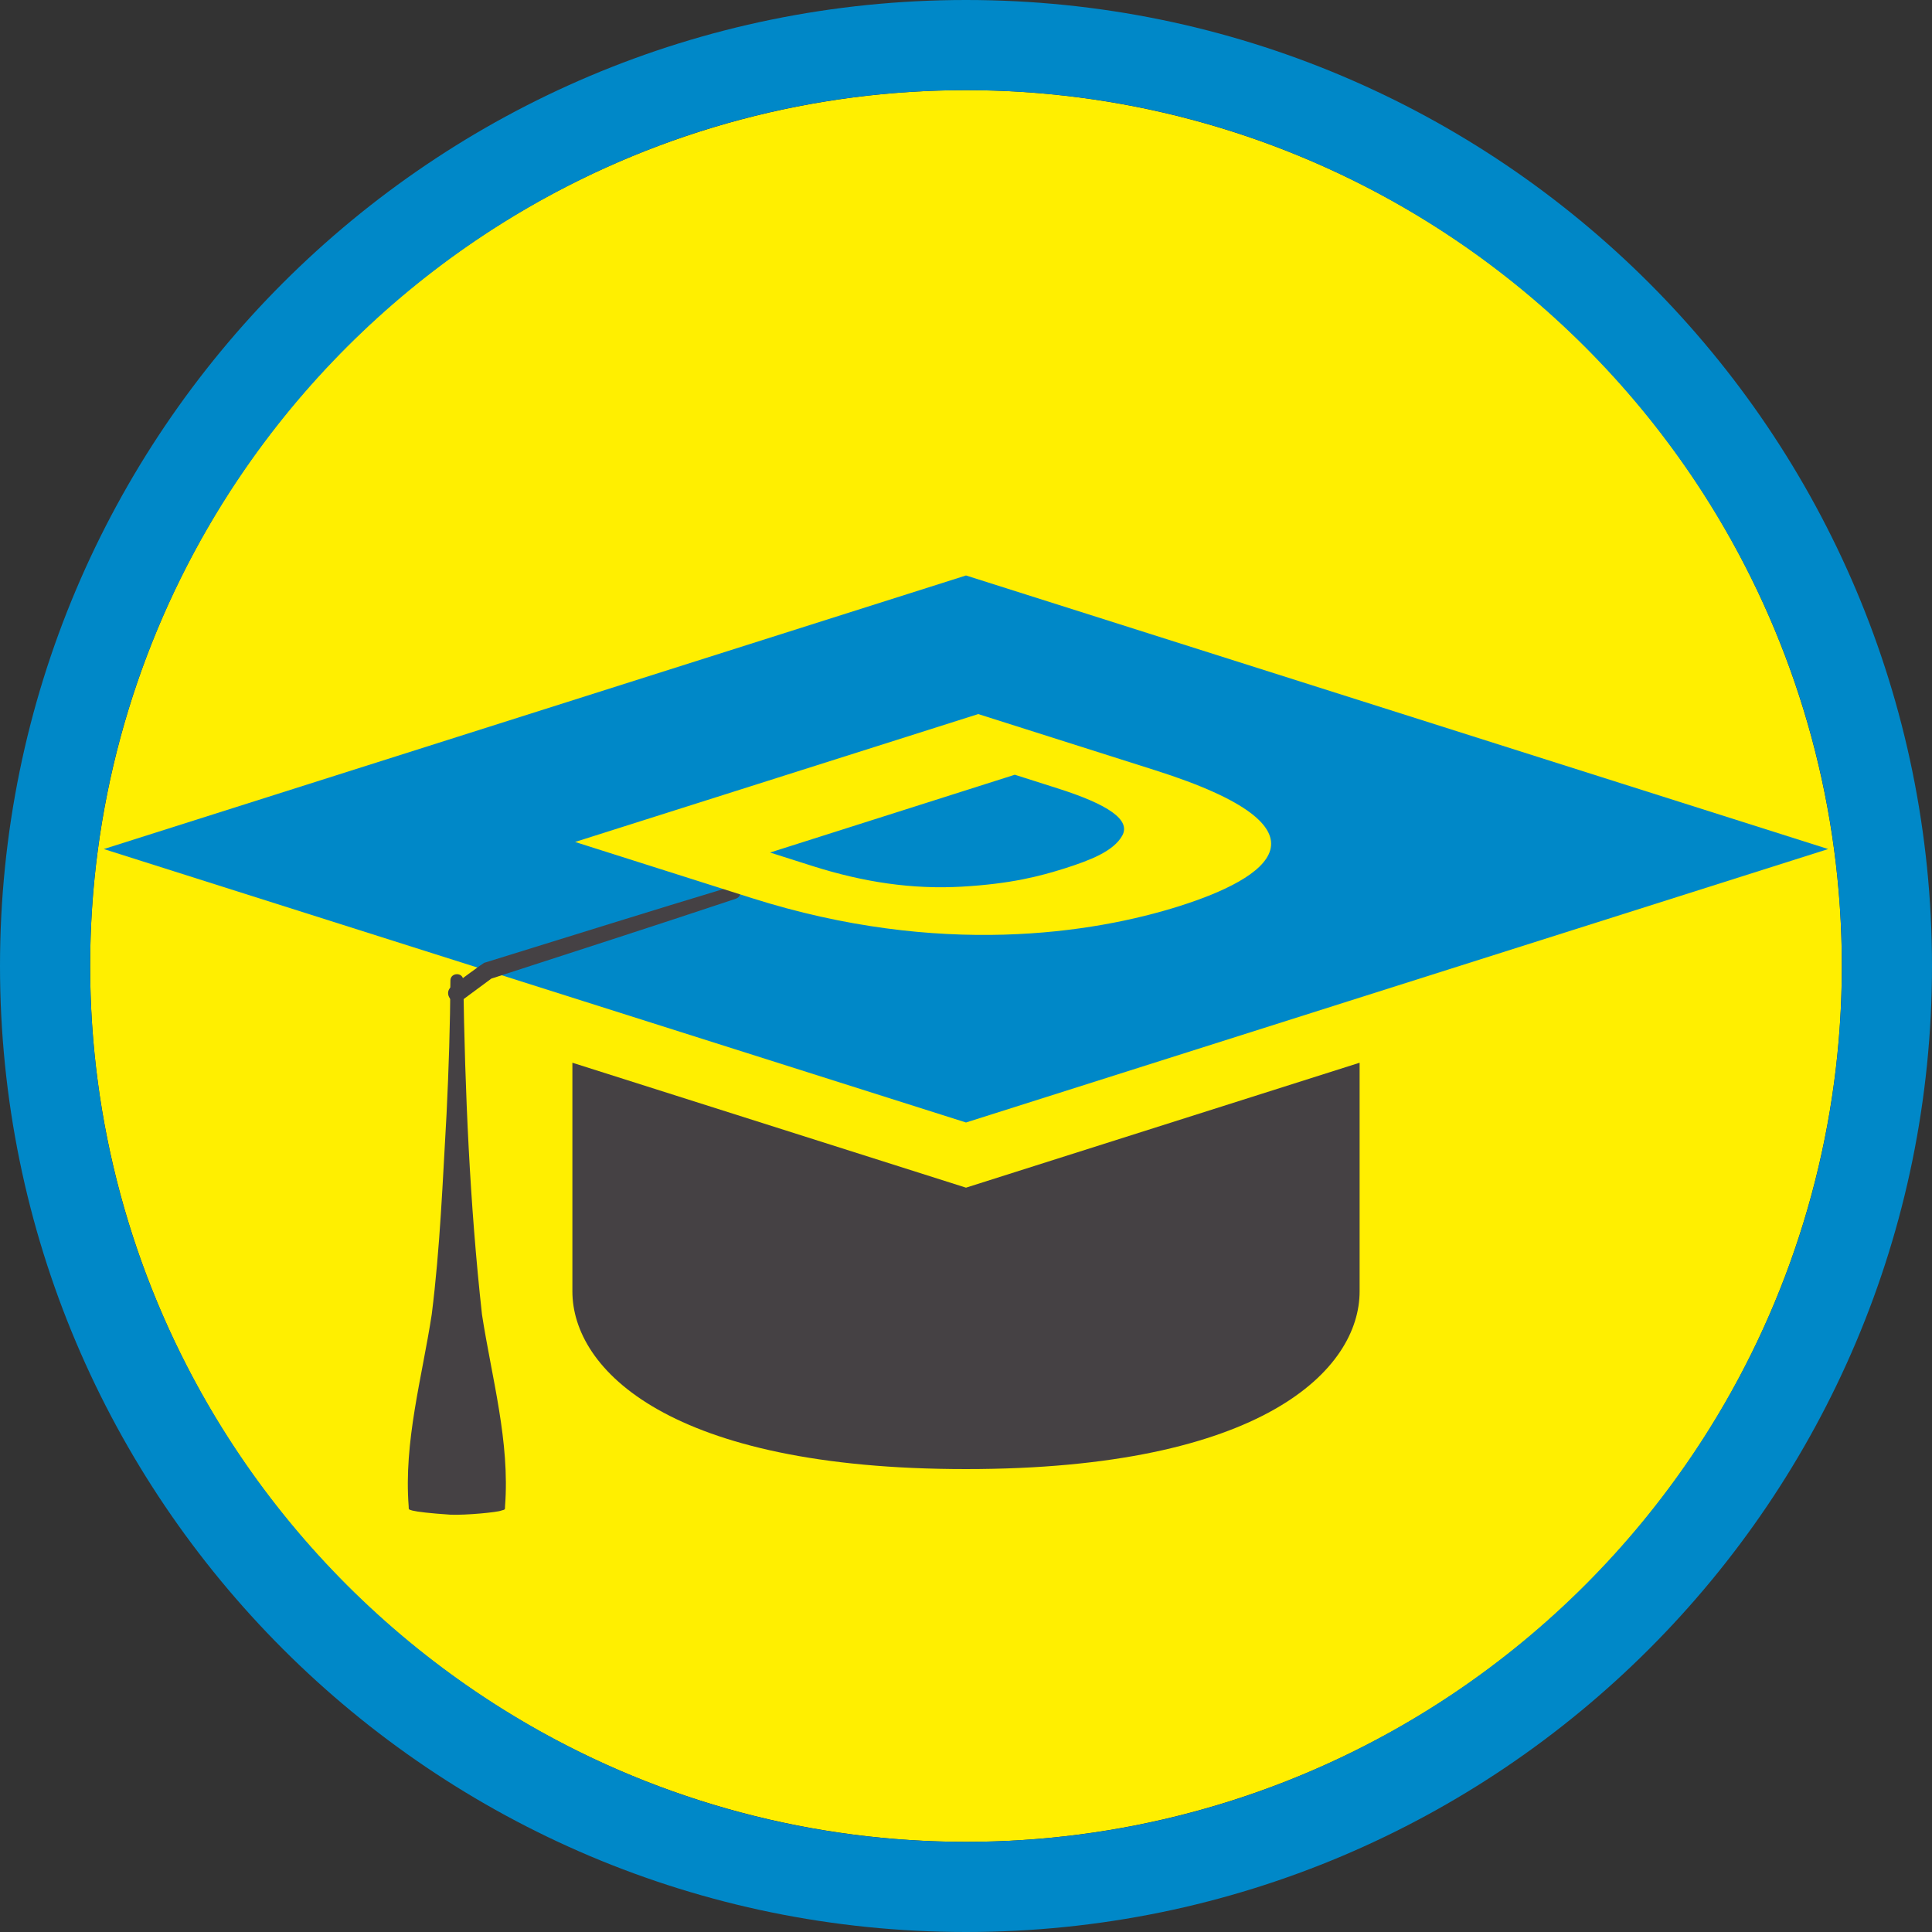
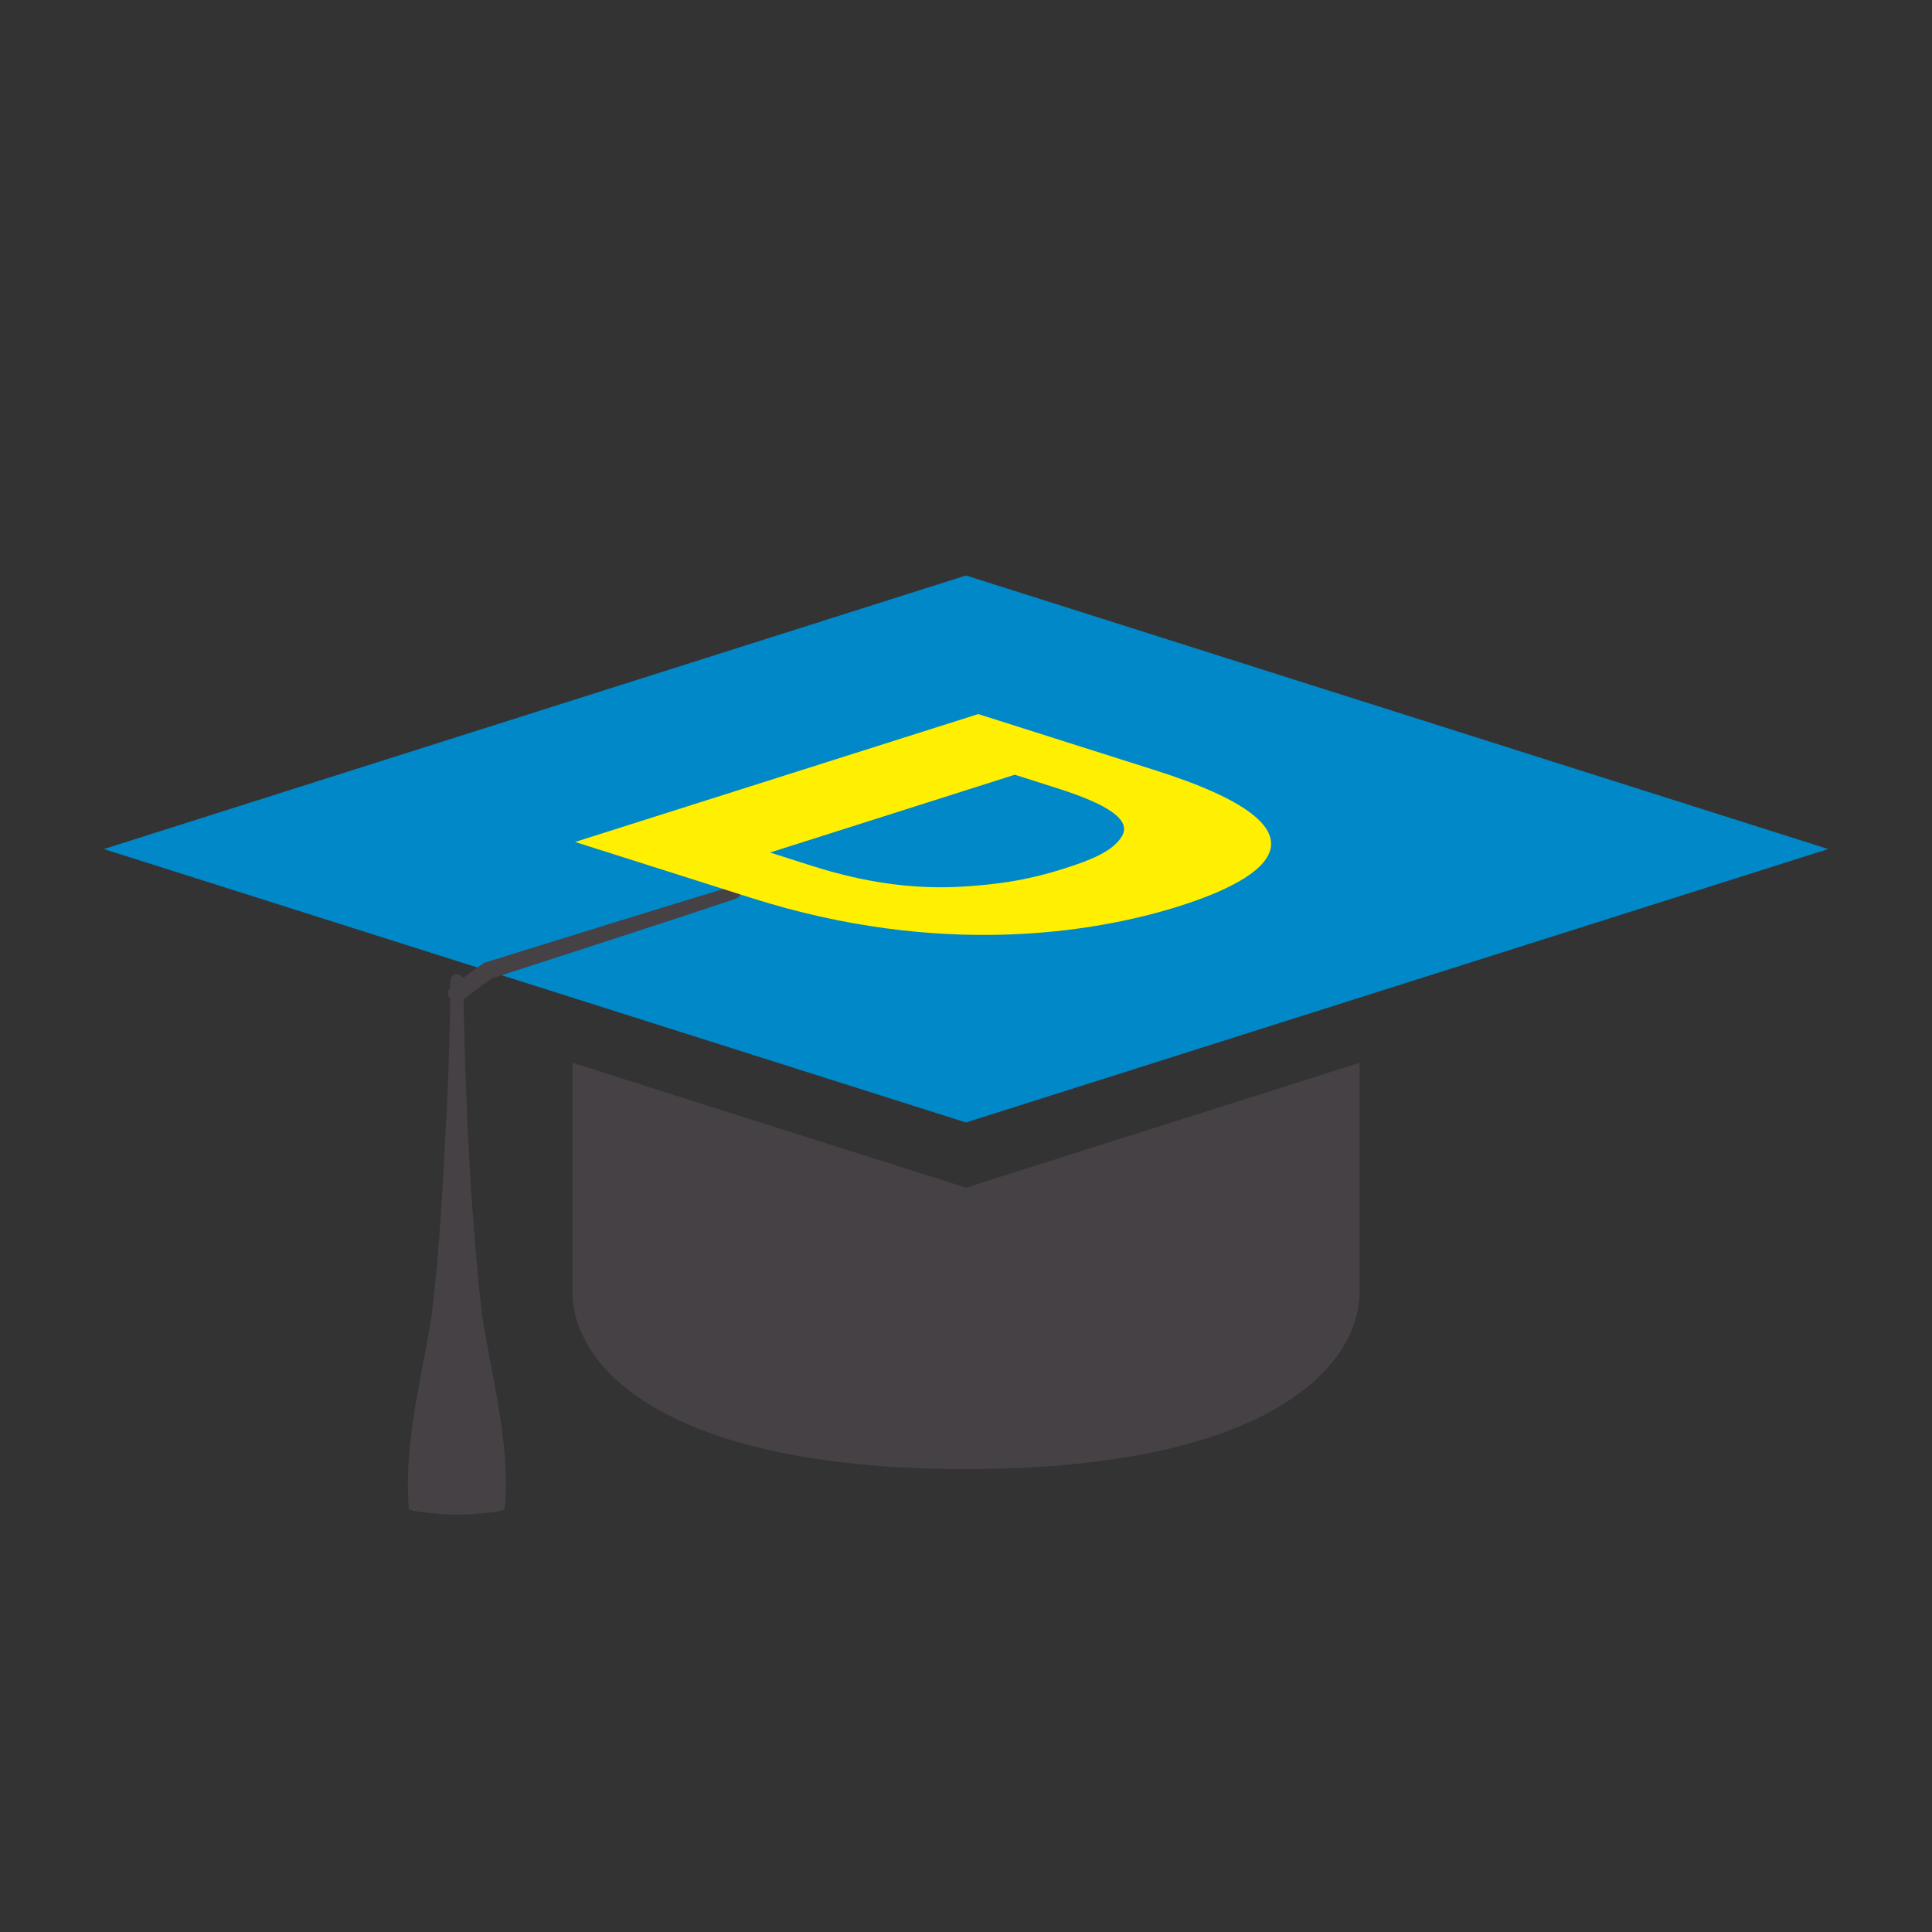
<svg xmlns="http://www.w3.org/2000/svg" id="Franquia" viewBox="0 0 150 150">
  <rect x="0" y="0" width="150" height="150" fill="#333333" stroke="none" />
  <defs>
    <style>.cls-1{fill:#0088c8;}.cls-2{fill:#ffef00;}.cls-3{fill:#454144;}</style>
  </defs>
-   <circle class="cls-2" cx="75" cy="75" r="68" />
-   <path class="cls-1" d="m75,0C33.58,0,0,33.58,0,75s33.58,75,75,75,75-33.58,75-75S116.42,0,75,0Zm0,143c-37.5,0-68-30.5-68-68S37.5,7,75,7s68,30.5,68,68-30.5,68-68,68Z" />
  <polygon class="cls-1" points="75 44.68 8.06 65.92 75 87.15 104.73 77.72 141.94 65.92 75 44.68" />
  <path class="cls-3" d="m57.15,69.77c-6.35,2.12-12.73,4.17-19.1,6.24l.19-.1-2.38,1.76c-.7.52-1.5-.55-.8-1.08.03-.01,2.6-1.95,2.58-1.85,6.4-1.98,12.79-3.99,19.2-5.92.61-.18.92.74.3.95h0Z" />
  <path class="cls-3" d="m75,92.21l30.56-9.7v17.75c0,6.05-7.48,13.8-30.56,13.8-23.08,0-30.56-7.75-30.56-13.8v-17.75l30.56,9.7Z" />
  <path class="cls-3" d="m35.97,76.12c.13,8.65.5,17.32,1.45,25.93.76,4.94,2.18,9.87,1.79,14.91-.02.2.07.24-.29.32-.28.13-2.74.37-3.95.32-1.62-.11-2.54-.22-2.95-.32-.36-.09-.27-.12-.29-.32-.39-5.04,1.03-9.97,1.79-14.91.65-5.17.85-10.37,1.15-15.56.17-3.46.28-6.91.3-10.37,0-.62.99-.67,1,0h0Z" />
  <path class="cls-2" d="m89.68,59.8l-13.73-4.36-15.6,4.95-15.7,4.98,13.73,4.36c14.57,4.62,26.51,2.74,33.22.61,6.71-2.13,12.65-5.92-1.92-10.54Zm-15,9.04c-3.84.22-7.62-.34-11.59-1.6l-3.3-1.05,9.5-3.02,9.5-3.02s.72.23,3.3,1.05c3.97,1.26,5.72,2.46,5.04,3.68-.68,1.22-2.52,1.92-4.46,2.54-1.94.61-4.16,1.2-8,1.42Z" />
</svg>